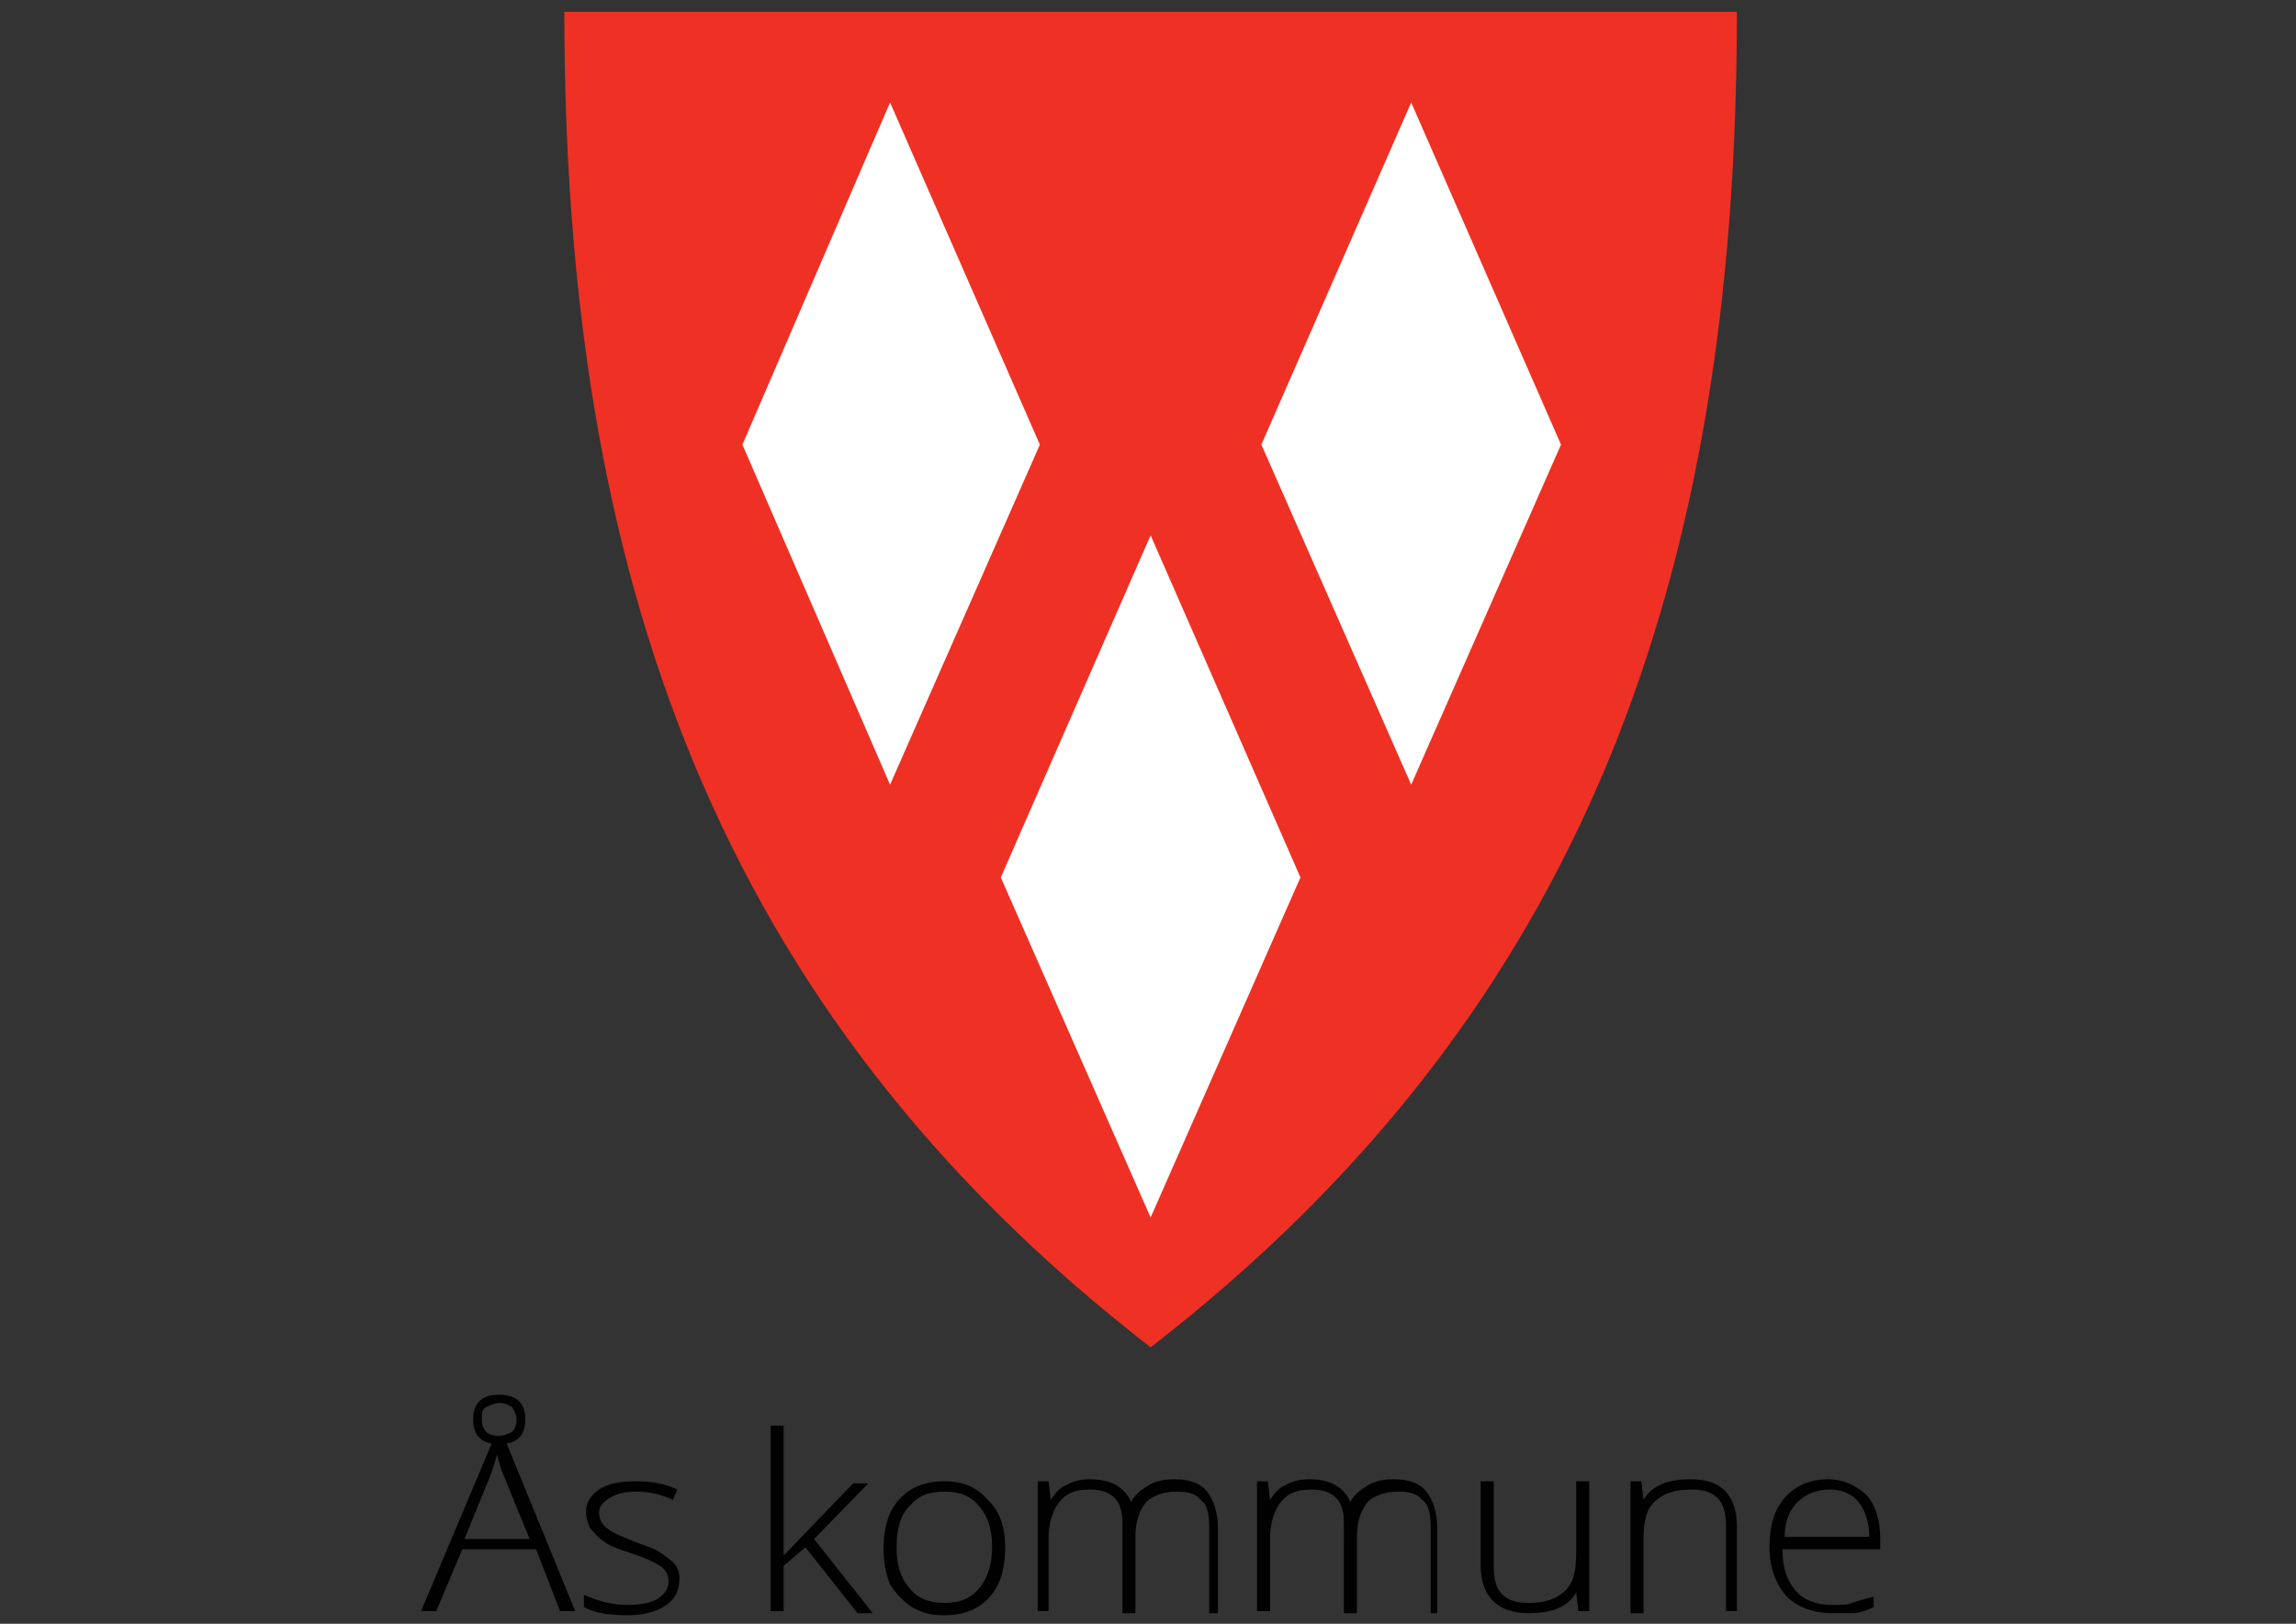
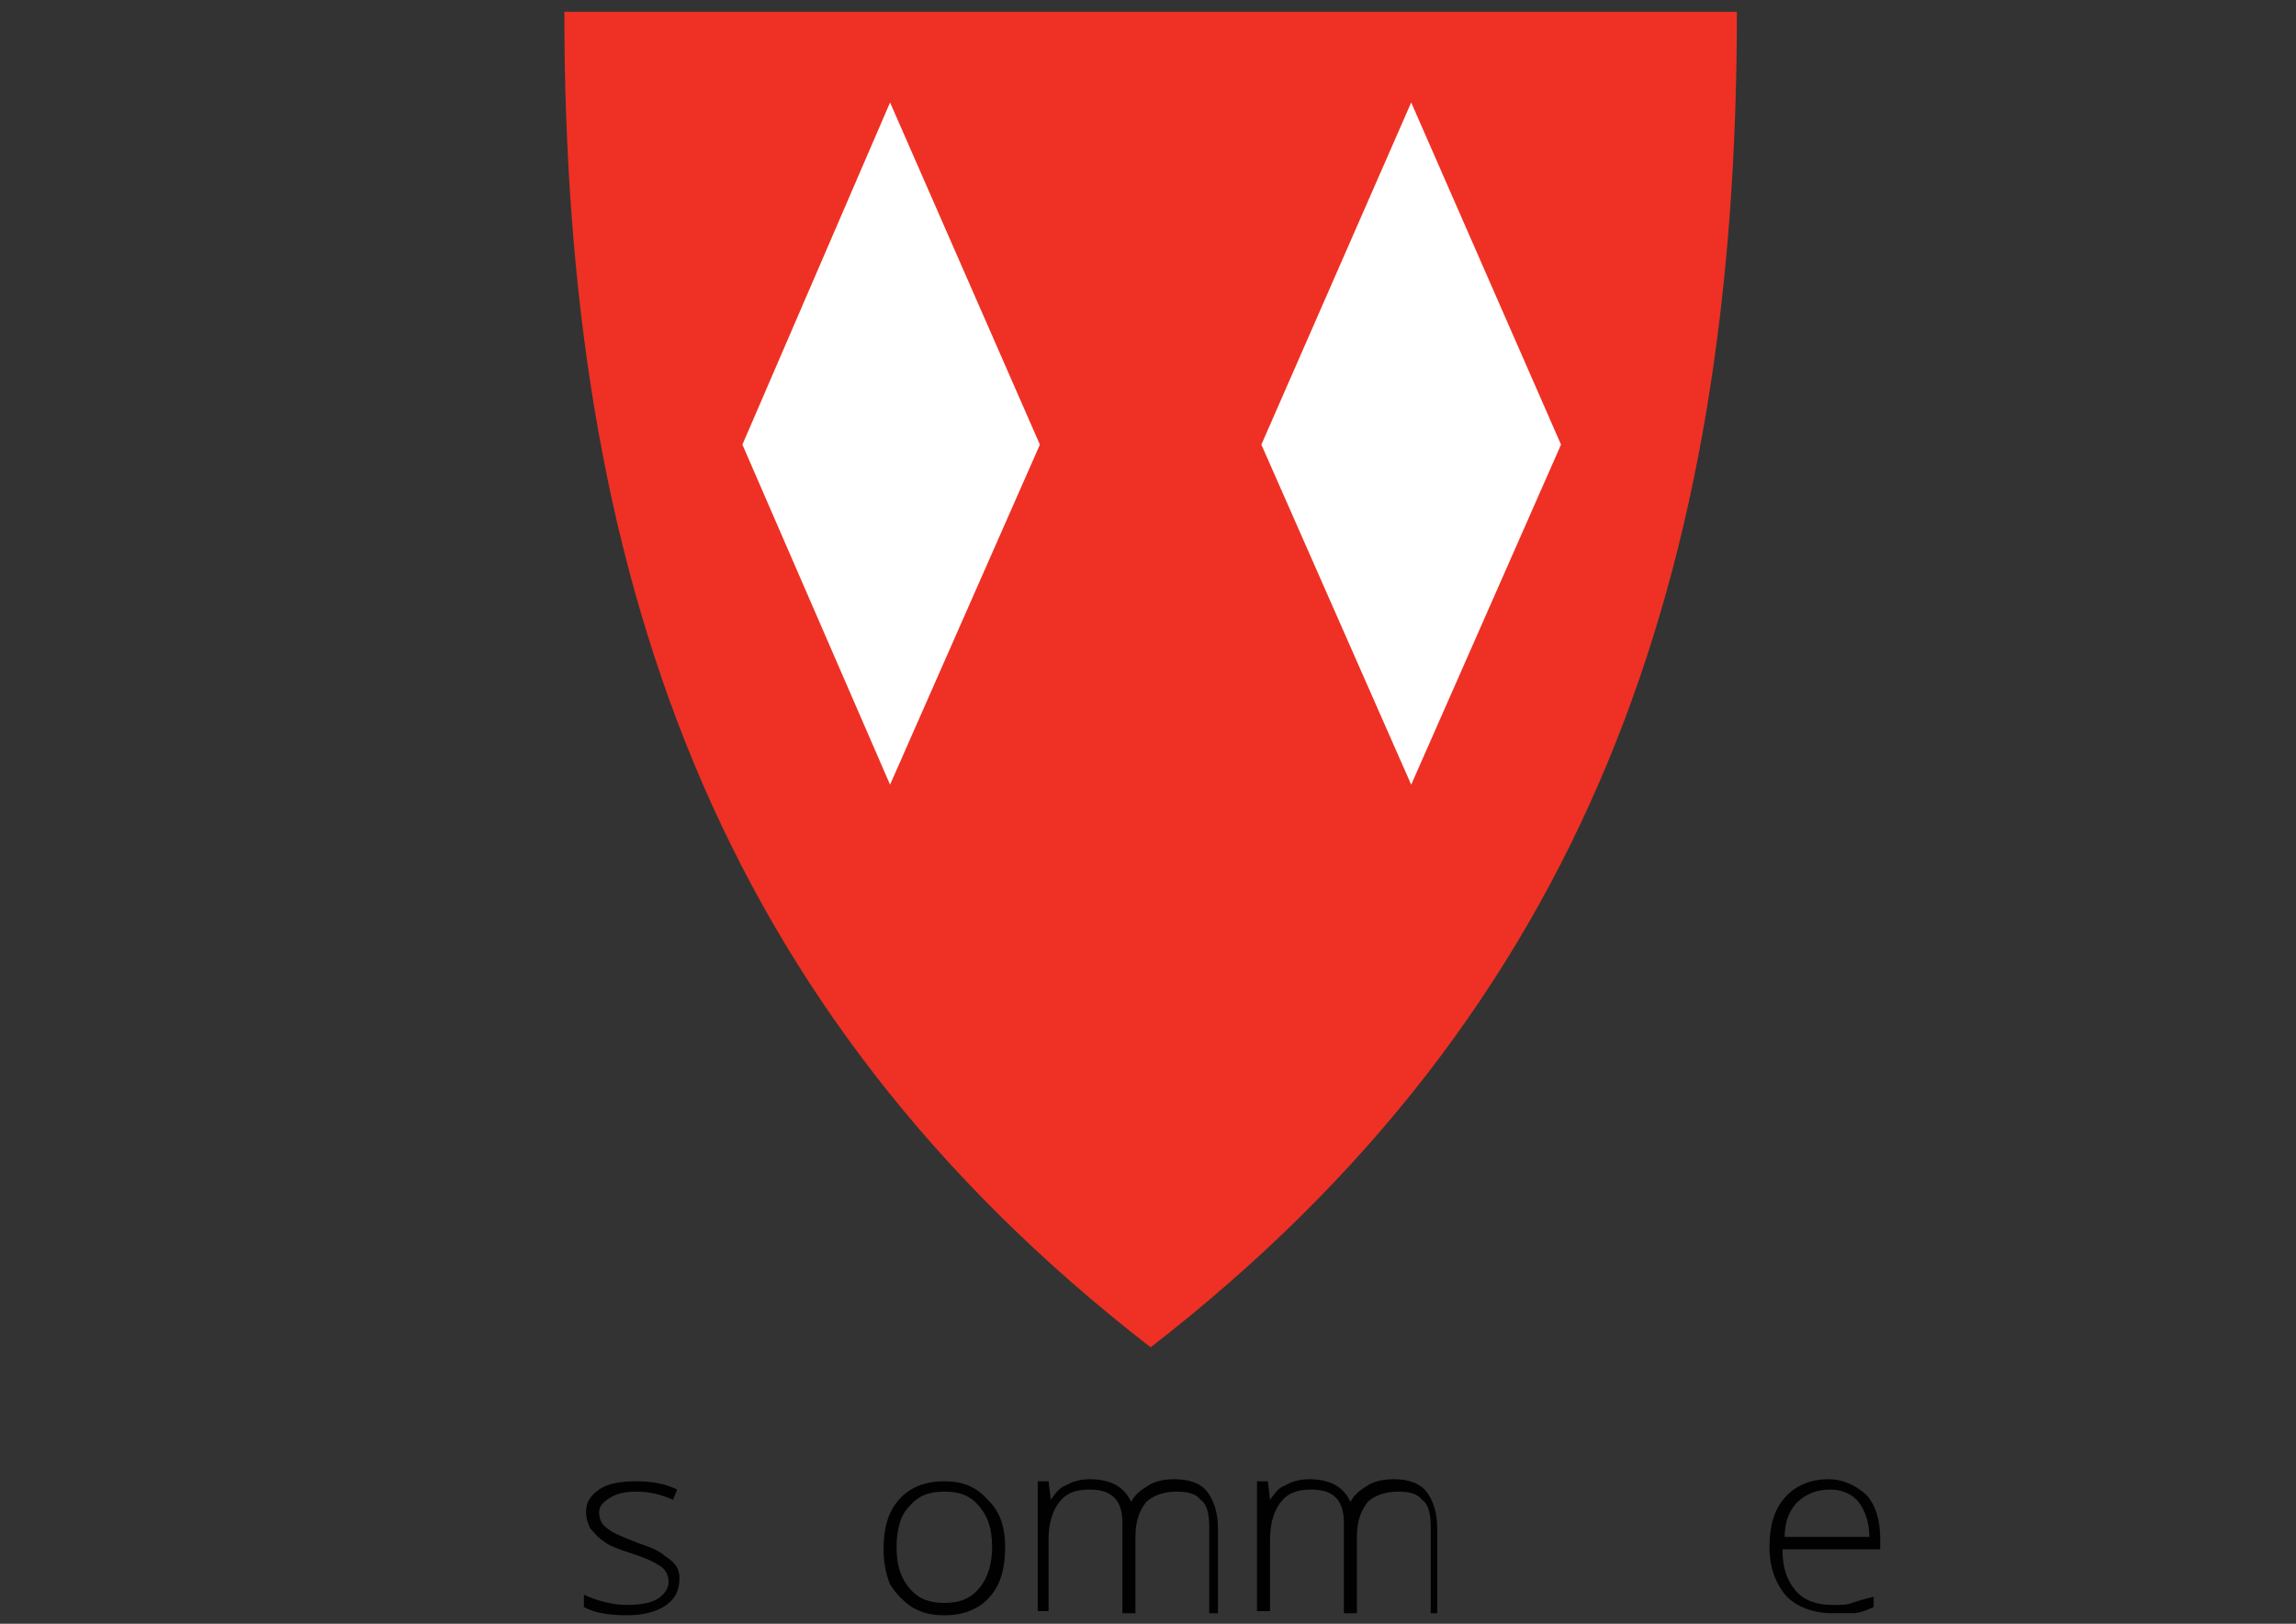
<svg xmlns="http://www.w3.org/2000/svg" xmlns:ns1="http://sodipodi.sourceforge.net/DTD/sodipodi-0.dtd" xmlns:ns2="http://www.inkscape.org/namespaces/inkscape" version="1.1" id="Layer_1" x="0px" y="0px" viewBox="0 0 841.9 595.3" style="enable-background:new 0 0 841.9 595.3;" xml:space="preserve" ns1:docname="Aas_kommunevaapen_2016_staende_CMYK-small.svg" ns2:version="0.92.1 r15371">
  <rect x="0" y="0" width="841.9" height="595.3" fill="#333333" stroke="none" />
  <defs id="defs47" />
  <ns1:namedview pagecolor="#ffffff" bordercolor="#666666" borderopacity="1" objecttolerance="10" gridtolerance="10" guidetolerance="10" ns2:pageopacity="0" ns2:pageshadow="2" ns2:window-width="1920" ns2:window-height="1017" id="namedview45" showgrid="false" ns2:zoom="1.0072679" ns2:cx="410.21433" ns2:cy="297.51453" ns2:window-x="-8" ns2:window-y="-8" ns2:window-maximized="1" ns2:current-layer="Layer_1" />
  <style type="text/css" id="style10">
	.st0{fill:#010101;}
	.st1{fill-rule:evenodd;clip-rule:evenodd;fill:#EE3124;}
	.st2{fill-rule:evenodd;clip-rule:evenodd;fill:#FFFFFF;}
</style>
  <g id="g30" transform="matrix(7.962,0,0,7.556,-2119.557,-431.652)">
-     <path class="st0" d="m 290.9,132.3 h -3.4 l -1.2,3 h -0.7 l 3.4,-8.5 h 0.4 l 3.3,8.5 H 292 Z m -3.3,-0.5 h 3 l -1.2,-3.1 c -0.1,-0.2 -0.2,-0.6 -0.3,-1 -0.1,0.4 -0.2,0.7 -0.3,1 z m 2.8,-5.8 c 0,0.4 -0.1,0.7 -0.3,0.9 -0.2,0.2 -0.5,0.3 -0.9,0.3 -0.4,0 -0.7,-0.1 -0.9,-0.3 -0.2,-0.2 -0.3,-0.5 -0.3,-0.9 0,-0.4 0.1,-0.7 0.3,-0.9 0.2,-0.2 0.5,-0.3 0.9,-0.3 0.4,0 0.7,0.1 0.9,0.3 0.2,0.2 0.3,0.5 0.3,0.9 z m -2,0 c 0,0.3 0.1,0.5 0.2,0.6 0.1,0.1 0.3,0.2 0.6,0.2 0.2,0 0.4,-0.1 0.6,-0.2 0.1,-0.1 0.2,-0.3 0.2,-0.6 0,-0.2 -0.1,-0.4 -0.2,-0.6 -0.2,-0.1 -0.3,-0.2 -0.6,-0.2 -0.2,0 -0.4,0.1 -0.6,0.2 -0.2,0.1 -0.2,0.3 -0.2,0.6 z" id="path12" ns2:connector-curvature="0" style="fill:#010101" />
    <path class="st0" d="m 297.5,133.7 c 0,0.6 -0.2,1 -0.6,1.3 -0.4,0.3 -1,0.5 -1.8,0.5 -0.8,0 -1.5,-0.1 -2,-0.4 v -0.6 c 0.6,0.3 1.3,0.5 2,0.5 0.6,0 1.1,-0.1 1.4,-0.3 0.3,-0.2 0.5,-0.5 0.5,-0.8 0,-0.3 -0.1,-0.6 -0.4,-0.8 -0.3,-0.2 -0.7,-0.4 -1.3,-0.6 -0.6,-0.2 -1.1,-0.4 -1.3,-0.6 -0.3,-0.2 -0.4,-0.4 -0.6,-0.6 -0.1,-0.2 -0.2,-0.5 -0.2,-0.8 0,-0.5 0.2,-0.8 0.6,-1.1 0.4,-0.3 1,-0.4 1.7,-0.4 0.7,0 1.3,0.1 1.9,0.4 l -0.2,0.5 c -0.6,-0.3 -1.2,-0.4 -1.7,-0.4 -0.5,0 -0.9,0.1 -1.2,0.3 -0.3,0.2 -0.5,0.4 -0.5,0.7 0,0.3 0.1,0.6 0.4,0.8 0.2,0.2 0.7,0.4 1.4,0.7 0.6,0.2 1,0.4 1.2,0.6 0.3,0.2 0.5,0.4 0.6,0.6 0,0 0.1,0.2 0.1,0.5 z" id="path14" ns2:connector-curvature="0" style="fill:#010101" />
-     <path class="st0" d="m 302.3,132.6 3.2,-3.5 h 0.7 l -2.5,2.7 2.7,3.6 h -0.7 l -2.4,-3.2 -1,0.9 v 2.2 h -0.6 v -9 h 0.6 v 4.5 z" id="path16" ns2:connector-curvature="0" style="fill:#010101" />
    <path class="st0" d="m 312.5,132.2 c 0,1 -0.2,1.8 -0.7,2.4 -0.5,0.6 -1.2,0.9 -2.1,0.9 -0.6,0 -1,-0.1 -1.5,-0.4 -0.4,-0.3 -0.7,-0.6 -1,-1.1 -0.2,-0.5 -0.3,-1.1 -0.3,-1.7 0,-1 0.2,-1.8 0.7,-2.4 0.5,-0.6 1.2,-0.9 2.1,-0.9 0.9,0 1.5,0.3 2,0.9 0.5,0.5 0.8,1.2 0.8,2.3 z m -5,0 c 0,0.9 0.2,1.5 0.6,2 0.4,0.5 0.9,0.7 1.6,0.7 0.7,0 1.2,-0.2 1.6,-0.7 0.4,-0.5 0.6,-1.2 0.6,-2 0,-0.9 -0.2,-1.5 -0.6,-2 -0.4,-0.5 -0.9,-0.7 -1.6,-0.7 -0.7,0 -1.2,0.2 -1.6,0.7 -0.4,0.4 -0.6,1.1 -0.6,2 z" id="path18" ns2:connector-curvature="0" style="fill:#010101" />
    <path class="st0" d="m 321.9,135.3 v -4.1 c 0,-0.6 -0.1,-1.1 -0.4,-1.3 -0.2,-0.3 -0.6,-0.4 -1.1,-0.4 -0.6,0 -1.1,0.2 -1.4,0.5 -0.3,0.4 -0.5,0.9 -0.5,1.7 v 3.7 h -0.6 V 131 c 0,-1.1 -0.5,-1.6 -1.5,-1.6 -0.7,0 -1.1,0.2 -1.4,0.6 -0.3,0.4 -0.5,1 -0.5,1.8 v 3.5 H 314 V 129 h 0.5 l 0.1,0.9 v 0 c 0.2,-0.3 0.4,-0.6 0.7,-0.7 0.3,-0.2 0.7,-0.3 1.1,-0.3 1,0 1.6,0.4 1.9,1.1 v 0 c 0.2,-0.4 0.5,-0.6 0.8,-0.8 0.3,-0.2 0.7,-0.3 1.2,-0.3 0.7,0 1.2,0.2 1.5,0.6 0.3,0.4 0.5,1 0.5,1.8 v 4.1 h -0.4 z" id="path20" ns2:connector-curvature="0" style="fill:#010101" />
    <path class="st0" d="m 332.1,135.3 v -4.1 c 0,-0.6 -0.1,-1.1 -0.4,-1.3 -0.2,-0.3 -0.6,-0.4 -1.1,-0.4 -0.6,0 -1.1,0.2 -1.4,0.5 -0.3,0.4 -0.5,0.9 -0.5,1.7 v 3.7 h -0.6 V 131 c 0,-1.1 -0.5,-1.6 -1.5,-1.6 -0.7,0 -1.1,0.2 -1.4,0.6 -0.3,0.4 -0.5,1 -0.5,1.8 v 3.5 h -0.6 V 129 h 0.5 l 0.1,0.9 v 0 c 0.2,-0.3 0.4,-0.6 0.7,-0.7 0.3,-0.2 0.7,-0.3 1.1,-0.3 1,0 1.6,0.4 1.9,1.1 v 0 c 0.2,-0.4 0.5,-0.6 0.8,-0.8 0.3,-0.2 0.7,-0.3 1.2,-0.3 0.7,0 1.2,0.2 1.5,0.6 0.3,0.4 0.5,1 0.5,1.8 v 4.1 h -0.3 z" id="path22" ns2:connector-curvature="0" style="fill:#010101" />
-     <path class="st0" d="m 335,129 v 4.1 c 0,0.6 0.1,1.1 0.4,1.4 0.3,0.3 0.7,0.4 1.2,0.4 0.8,0 1.3,-0.2 1.7,-0.6 0.4,-0.4 0.5,-1 0.5,-1.9 V 129 h 0.6 v 6.3 h -0.5 l -0.1,-0.9 v 0 c -0.4,0.7 -1.1,1 -2.2,1 -1.4,0 -2.2,-0.8 -2.2,-2.3 V 129 Z" id="path24" ns2:connector-curvature="0" style="fill:#010101" />
-     <path class="st0" d="m 345.7,135.3 v -4.1 c 0,-0.6 -0.1,-1.1 -0.4,-1.4 -0.3,-0.3 -0.7,-0.4 -1.2,-0.4 -0.8,0 -1.3,0.2 -1.7,0.6 -0.4,0.4 -0.5,1 -0.5,1.9 v 3.5 h -0.6 V 129 h 0.5 l 0.1,0.9 v 0 c 0.4,-0.7 1.1,-1 2.2,-1 1.4,0 2.1,0.8 2.1,2.3 v 4.1 z" id="path26" ns2:connector-curvature="0" style="fill:#010101" />
    <path class="st0" d="m 350.6,135.4 c -0.9,0 -1.6,-0.3 -2.1,-0.8 -0.5,-0.6 -0.8,-1.4 -0.8,-2.4 0,-1 0.2,-1.8 0.7,-2.4 0.5,-0.6 1.2,-0.9 2,-0.9 0.7,0 1.3,0.3 1.8,0.8 0.4,0.5 0.6,1.2 0.6,2.1 v 0.5 h -4.5 c 0,0.9 0.2,1.5 0.6,2 0.4,0.5 1,0.7 1.7,0.7 0.4,0 0.7,0 0.9,-0.1 0.3,-0.1 0.6,-0.2 1,-0.3 v 0.5 c -0.4,0.2 -0.7,0.3 -1,0.3 -0.2,0 -0.5,0 -0.9,0 z m -0.1,-6 c -0.6,0 -1.1,0.2 -1.5,0.6 -0.4,0.4 -0.6,1 -0.6,1.7 h 3.9 c 0,-0.7 -0.2,-1.3 -0.5,-1.7 -0.3,-0.4 -0.8,-0.6 -1.3,-0.6 z" id="path28" ns2:connector-curvature="0" style="fill:#010101" />
  </g>
  <g id="g42" transform="matrix(7.962,0,0,7.556,-2119.557,-431.652)">
    <path class="st1" d="m 346.2,57.7 c 0,27.2 -6.9,48.4 -27,64.8 v 0 c -20.1,-16.4 -27,-37.6 -27,-64.8 z" id="path32" ns2:connector-curvature="0" style="clip-rule:evenodd;fill:#ee3124;fill-rule:evenodd" />
    <g id="g40">
-       <polygon class="st2" points="326.1,99.7 319.2,83.1 312.3,99.7 319.2,116.2 " id="polygon34" style="clip-rule:evenodd;fill:#ffffff;fill-rule:evenodd" />
      <polygon class="st2" points="314.1,78.7 307.2,62.1 300.4,78.7 307.2,95.2 " id="polygon36" style="clip-rule:evenodd;fill:#ffffff;fill-rule:evenodd" />
      <polygon class="st2" points="338.1,78.7 331.2,62.1 324.3,78.7 331.2,95.2 " id="polygon38" style="clip-rule:evenodd;fill:#ffffff;fill-rule:evenodd" />
    </g>
  </g>
</svg>